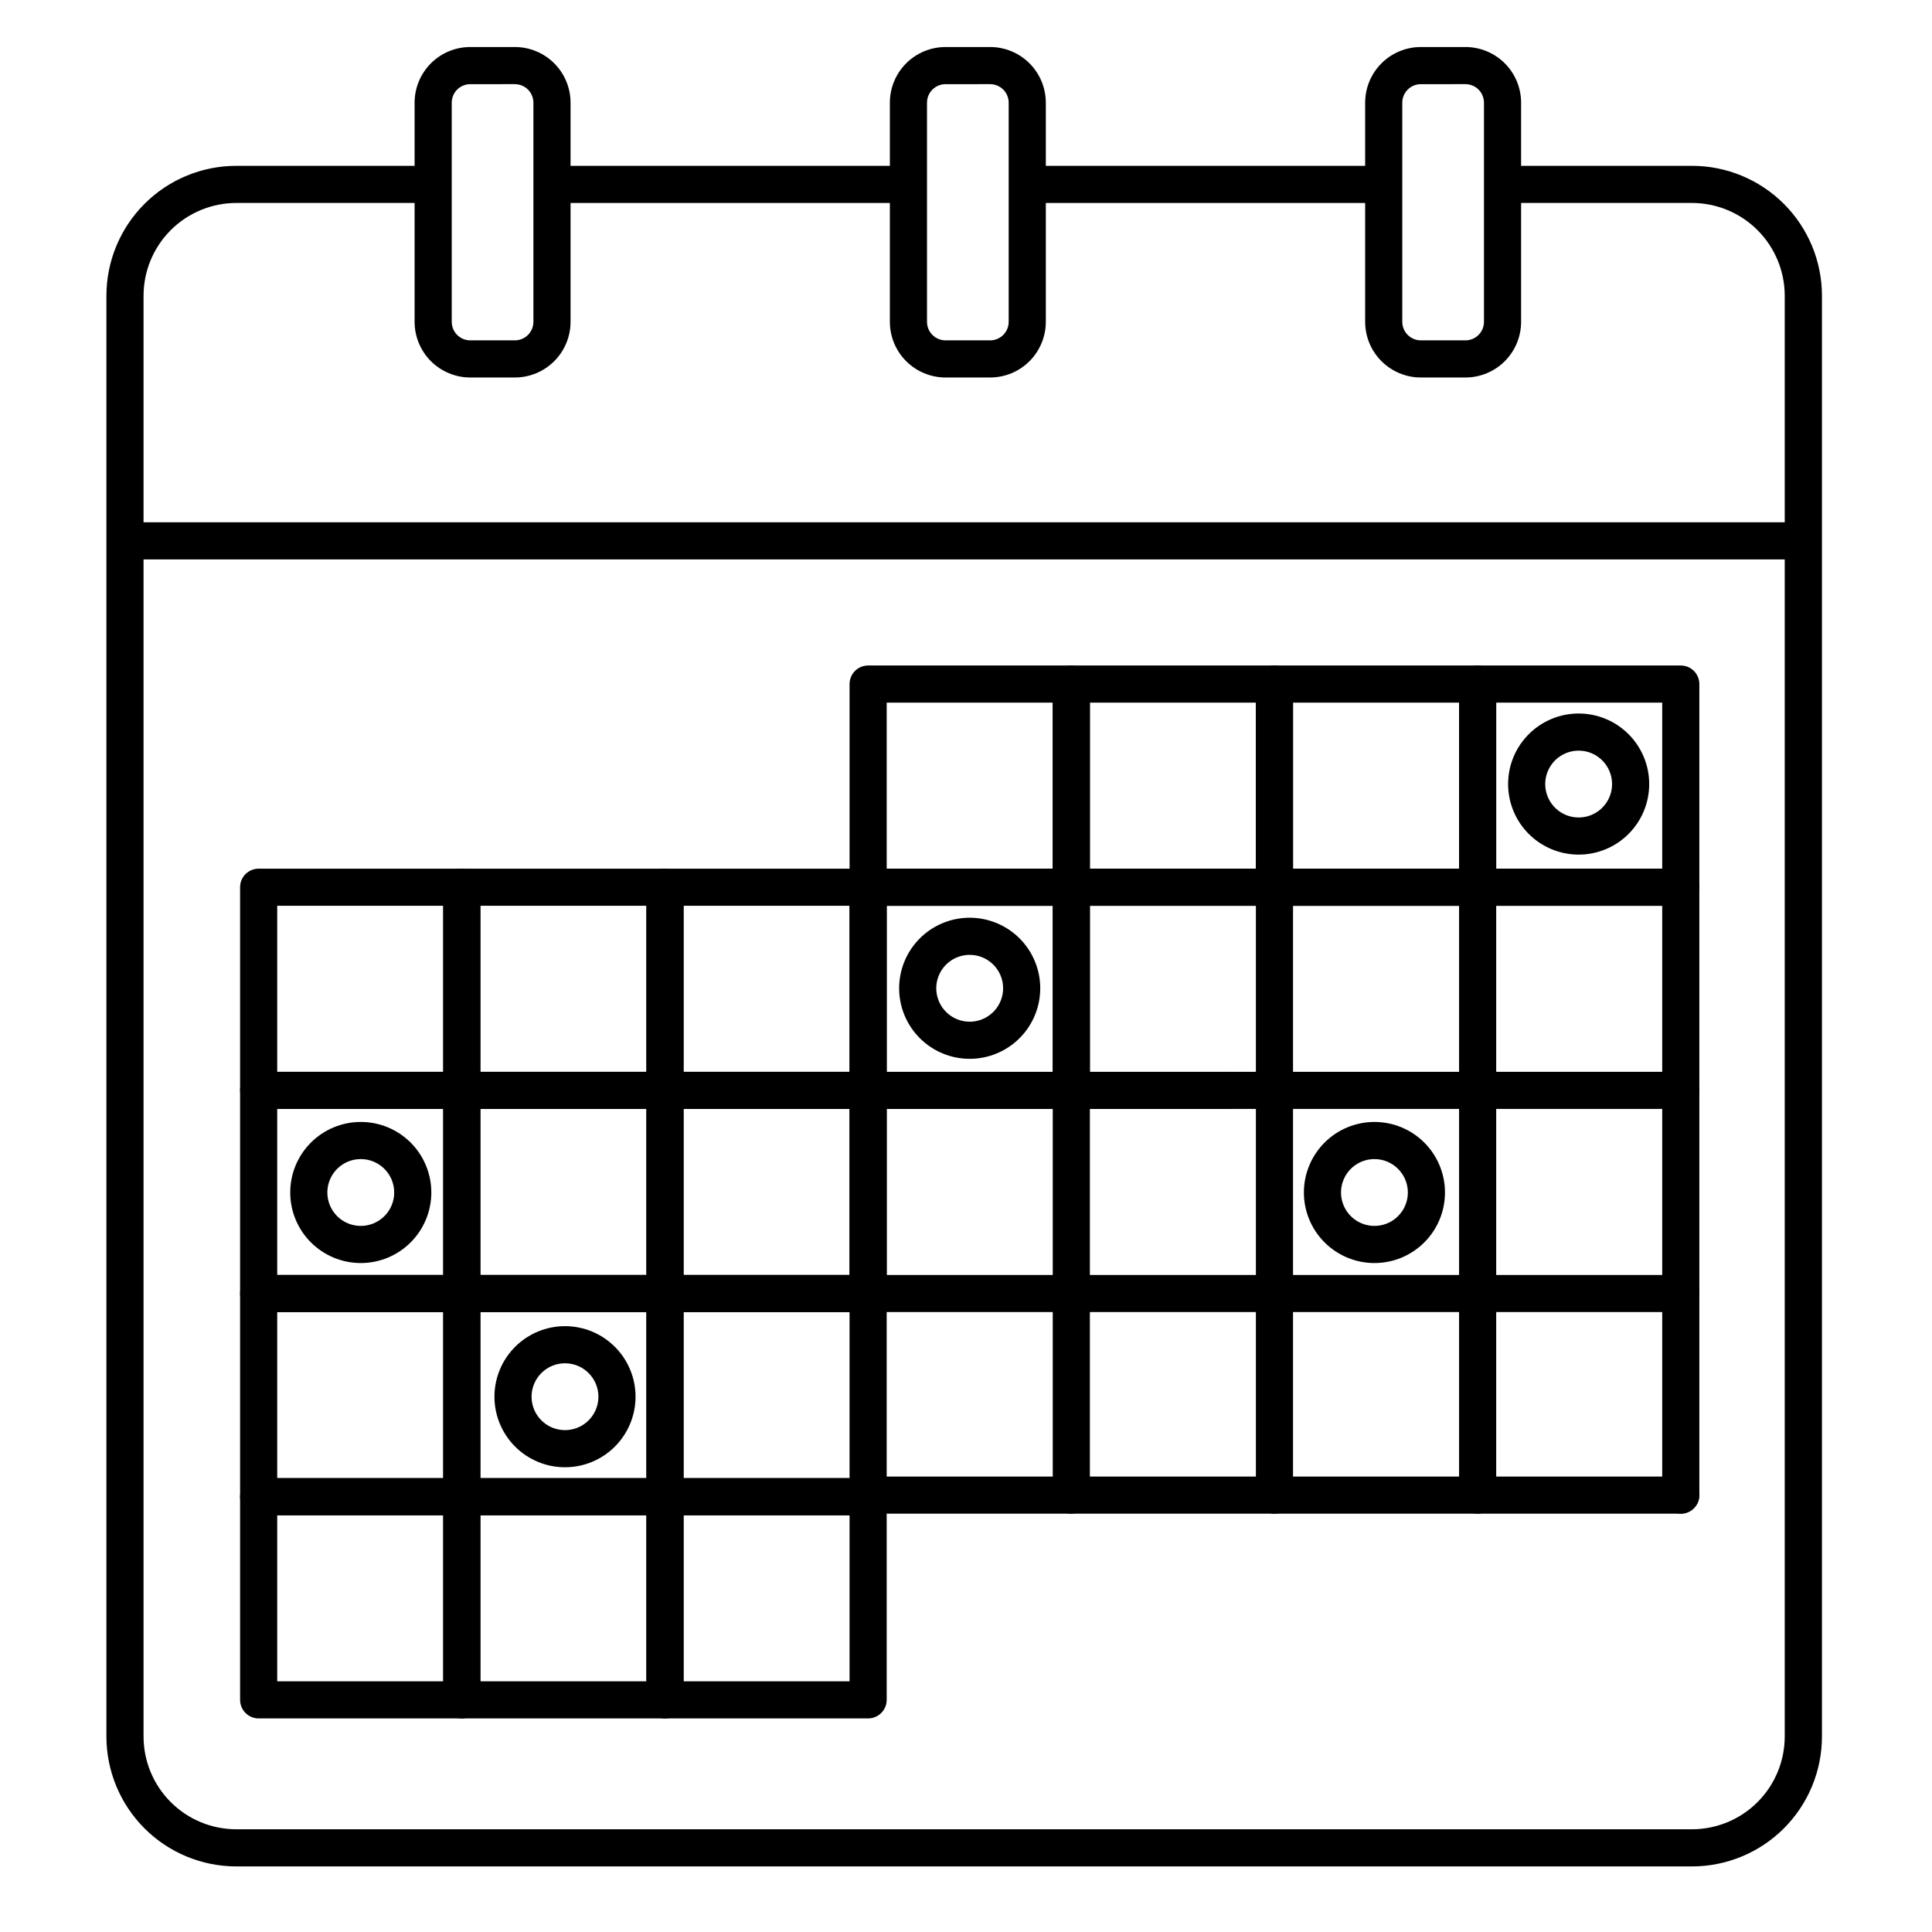
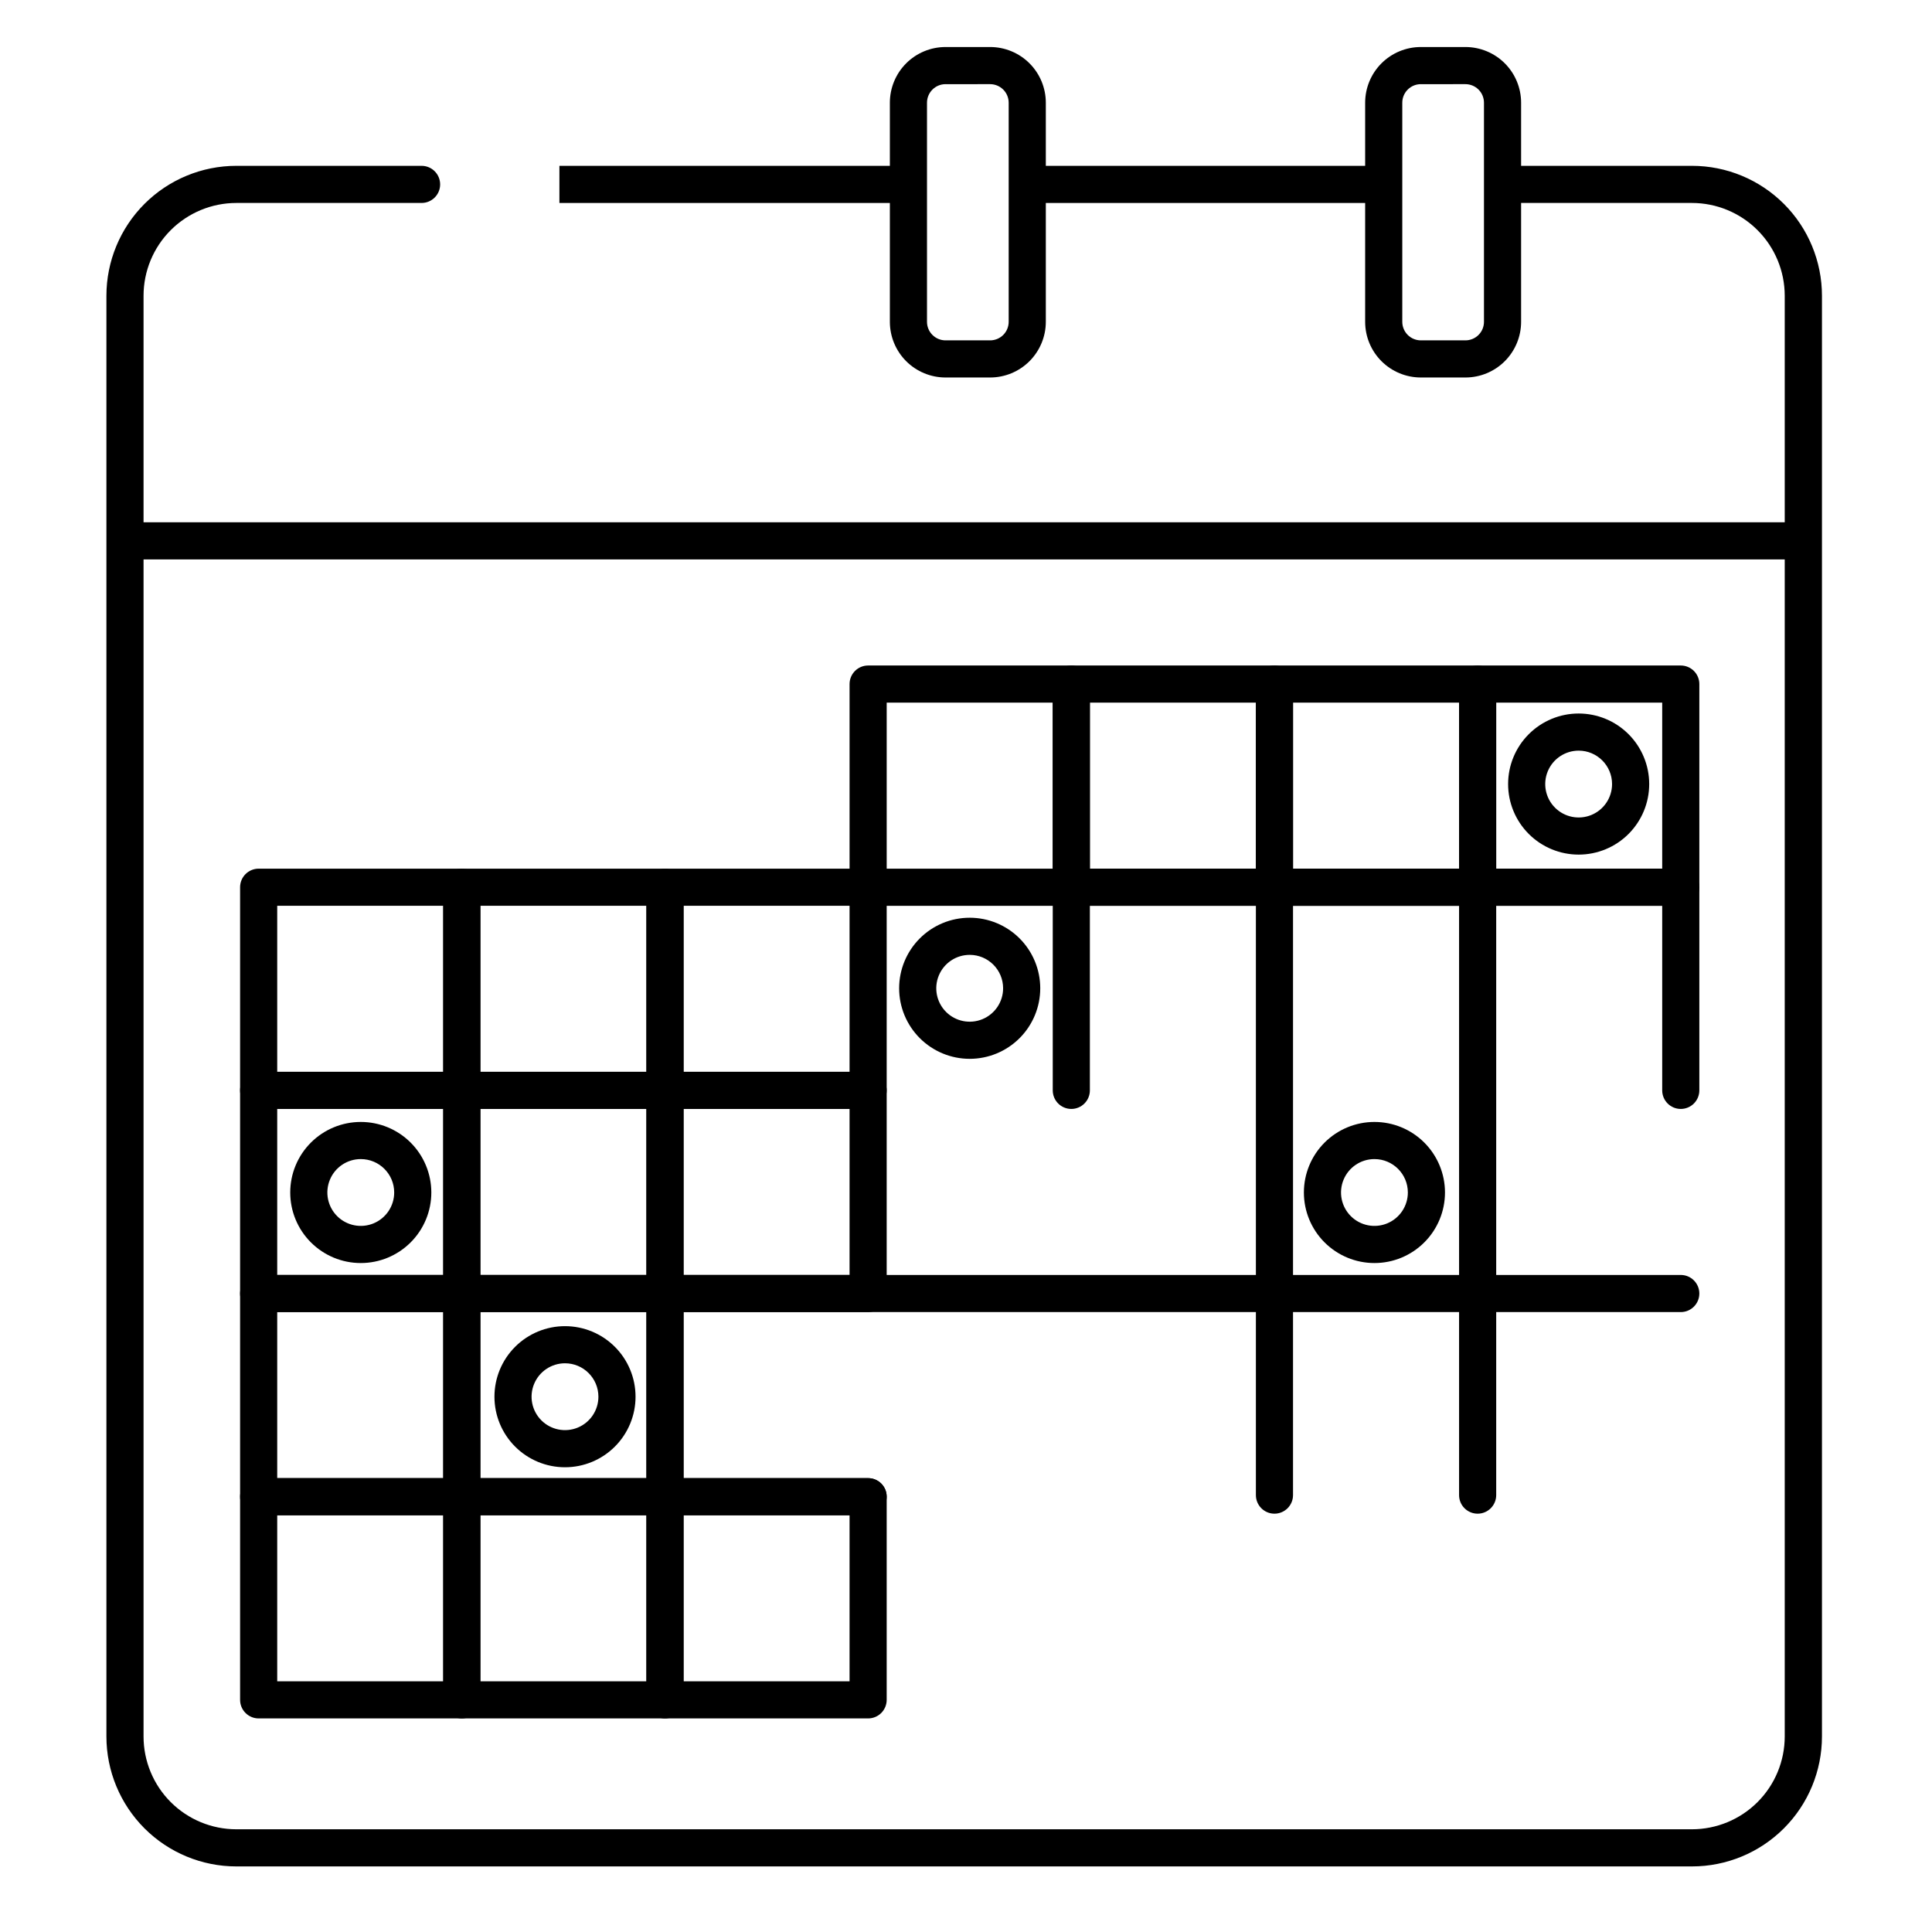
<svg xmlns="http://www.w3.org/2000/svg" fill="#000000" width="800px" height="800px" version="1.1" viewBox="144 144 512 512">
  <g>
    <path d="m266.38 437.88h-53.832c-2.719 0-4.922-2.203-4.922-4.922v-53.832c0-2.719 2.203-4.922 4.922-4.922h53.836-0.004c1.309 0 2.559 0.52 3.481 1.441 0.922 0.922 1.441 2.176 1.441 3.481v53.832c0 1.305-0.52 2.559-1.441 3.481s-2.172 1.441-3.481 1.441zm-48.914-9.84h43.996v-43.996h-43.996z" />
    <path d="m266.38 491.72h-53.832c-2.719 0-4.922-2.203-4.922-4.922v-53.836c0-2.715 2.203-4.918 4.922-4.918h53.836-0.004c1.309 0 2.559 0.52 3.481 1.441s1.441 2.172 1.441 3.477v53.836c0 1.305-0.52 2.559-1.441 3.481s-2.172 1.441-3.481 1.441zm-48.914-9.84h43.996v-43.996h-43.996z" />
    <path d="m266.38 545.56h-53.832c-2.719 0-4.922-2.203-4.922-4.922v-53.844c0-2.715 2.203-4.918 4.922-4.918h53.836-0.004c1.309 0 2.559 0.516 3.481 1.441 0.922 0.922 1.441 2.172 1.441 3.477v53.844c0 1.305-0.52 2.559-1.441 3.481s-2.172 1.441-3.481 1.441zm-48.914-9.84h43.996v-44.004h-43.996z" />
    <path d="m266.38 599.4h-53.832c-2.719 0-4.922-2.203-4.922-4.922v-53.836c0-2.715 2.203-4.918 4.922-4.918h53.836-0.004c1.309 0 2.559 0.52 3.481 1.441 0.922 0.922 1.441 2.172 1.441 3.477v53.836c0 1.305-0.52 2.555-1.441 3.481-0.922 0.922-2.172 1.441-3.481 1.441zm-48.914-9.84h43.996v-43.996h-43.996z" />
    <path d="m320.23 437.88h-53.848c-2.715 0-4.918-2.203-4.918-4.922v-53.832c0-2.719 2.203-4.922 4.918-4.922h53.848c1.305 0 2.555 0.52 3.477 1.441 0.926 0.922 1.441 2.176 1.441 3.481v53.832c0 1.305-0.516 2.559-1.441 3.481-0.922 0.922-2.172 1.441-3.477 1.441zm-48.926-9.84h44.004v-43.996h-44.004z" />
    <path d="m320.23 491.72h-53.848c-2.715 0-4.918-2.203-4.918-4.922v-53.836c0-2.715 2.203-4.918 4.918-4.918h53.848c1.305 0 2.555 0.52 3.477 1.441 0.926 0.922 1.441 2.172 1.441 3.477v53.836c0 1.305-0.516 2.559-1.441 3.481-0.922 0.922-2.172 1.441-3.477 1.441zm-48.926-9.84h44.004v-43.996h-44.004z" />
    <path d="m320.23 545.56h-53.848c-2.715 0-4.918-2.203-4.918-4.922v-53.844c0-2.715 2.203-4.918 4.918-4.918h53.848c1.305 0 2.555 0.516 3.477 1.441 0.926 0.922 1.441 2.172 1.441 3.477v53.844c0 1.305-0.516 2.559-1.441 3.481-0.922 0.922-2.172 1.441-3.477 1.441zm-48.926-9.84h44.004v-44.004h-44.004z" />
    <path d="m320.23 599.4h-53.848c-2.715 0-4.918-2.203-4.918-4.922v-53.836c0-2.715 2.203-4.918 4.918-4.918h53.848c1.305 0 2.555 0.52 3.477 1.441 0.926 0.922 1.441 2.172 1.441 3.477v53.836c0 1.305-0.516 2.555-1.441 3.481-0.922 0.922-2.172 1.441-3.477 1.441zm-48.926-9.84h44.004v-43.996h-44.004z" />
    <path d="m374.06 437.88h-53.832c-2.719 0-4.922-2.203-4.922-4.922v-53.832c0-2.719 2.203-4.922 4.922-4.922h53.836-0.004c1.305 0 2.559 0.52 3.481 1.441 0.922 0.922 1.441 2.176 1.441 3.481v53.832c0 1.305-0.52 2.559-1.441 3.481-0.922 0.922-2.176 1.441-3.481 1.441zm-48.914-9.84h43.996v-43.996h-43.996z" />
    <path d="m374.06 491.72h-53.832c-2.719 0-4.922-2.203-4.922-4.922v-53.836c0-2.715 2.203-4.918 4.922-4.918h53.836-0.004c1.305 0 2.559 0.52 3.481 1.441 0.922 0.922 1.441 2.172 1.441 3.477v53.836c0 1.305-0.52 2.559-1.441 3.481-0.922 0.922-2.176 1.441-3.481 1.441zm-48.914-9.84h43.996v-43.996h-43.996z" />
    <path d="m374.06 545.56h-53.832c-2.719 0-4.922-2.203-4.922-4.922v-53.844c0-2.715 2.203-4.918 4.922-4.918h269.19c2.719 0 4.922 2.203 4.922 4.918 0 2.719-2.203 4.922-4.922 4.922h-264.27v44.004h48.914c2.719 0 4.922 2.203 4.922 4.918 0 2.719-2.203 4.922-4.922 4.922z" />
    <path d="m374.06 599.4h-53.832c-2.719 0-4.922-2.203-4.922-4.922v-53.836c0-2.715 2.203-4.918 4.922-4.918h53.836-0.004c1.305 0 2.559 0.52 3.481 1.441 0.922 0.922 1.441 2.172 1.441 3.477v53.836c0 1.305-0.52 2.555-1.441 3.481-0.922 0.922-2.176 1.441-3.481 1.441zm-48.914-9.84h43.996v-43.996h-43.996z" />
    <path d="m481.74 384.05h-53.832c-2.719 0-4.922-2.203-4.922-4.918v-53.848c0-2.715 2.203-4.918 4.922-4.918h53.836-0.004c1.305 0 2.559 0.52 3.481 1.441 0.922 0.922 1.441 2.172 1.441 3.477v53.848c0 1.305-0.52 2.555-1.441 3.477-0.922 0.926-2.176 1.441-3.481 1.441zm-48.914-9.84h43.996v-44.004h-43.996z" />
    <path d="m427.91 437.88c-2.719 0-4.922-2.203-4.922-4.922v-53.832c0-2.719 2.203-4.922 4.922-4.922h53.836-0.004c2.719 0 4.922 2.203 4.922 4.922 0 2.715-2.203 4.918-4.922 4.918h-48.914v48.914c0 1.305-0.52 2.559-1.441 3.481-0.922 0.922-2.172 1.441-3.477 1.441z" />
    <path d="m535.59 384.05h-53.848c-2.715 0-4.918-2.203-4.918-4.918v-53.848c0-2.715 2.203-4.918 4.918-4.918h53.848c1.305 0 2.555 0.52 3.477 1.441 0.922 0.922 1.441 2.172 1.441 3.477v53.848c0 2.715-2.203 4.918-4.918 4.918zm-48.926-9.84h44.004v-44.004h-44.004z" />
    <path d="m535.59 545.14c-2.719 0-4.922-2.203-4.922-4.922v-156.17h-44.004v156.17c0 2.719-2.203 4.922-4.922 4.922-2.715 0-4.918-2.203-4.918-4.922v-161.09c0-2.719 2.203-4.922 4.918-4.922h53.848c1.305 0 2.555 0.52 3.477 1.441 0.922 0.922 1.441 2.176 1.441 3.481v161.09c0 2.719-2.203 4.922-4.918 4.922z" />
    <path d="m589.42 384.05h-53.832c-2.719 0-4.922-2.203-4.922-4.918v-53.848c0-2.715 2.203-4.918 4.922-4.918h53.832c1.305 0 2.559 0.52 3.481 1.441 0.922 0.922 1.441 2.172 1.441 3.477v53.848c0 1.305-0.52 2.555-1.441 3.477-0.922 0.926-2.176 1.441-3.481 1.441zm-48.914-9.84h43.996v-44.004h-43.996z" />
    <path d="m589.42 437.88c-2.715 0-4.918-2.203-4.918-4.922v-48.914h-48.914c-2.719 0-4.922-2.203-4.922-4.918 0-2.719 2.203-4.922 4.922-4.922h53.832c1.305 0 2.559 0.52 3.481 1.441 0.922 0.922 1.441 2.176 1.441 3.481v53.832c0 1.305-0.52 2.559-1.441 3.481-0.922 0.922-2.176 1.441-3.481 1.441z" />
    <path d="m427.91 384.05h-53.848c-2.715 0-4.918-2.203-4.918-4.918v-53.848c0-2.715 2.203-4.918 4.918-4.918h53.848c1.305 0 2.555 0.52 3.477 1.441 0.922 0.922 1.441 2.172 1.441 3.477v53.848c0 1.305-0.52 2.555-1.441 3.477-0.922 0.926-2.172 1.441-3.477 1.441zm-48.926-9.84h44.004v-44.004h-44.004z" />
-     <path d="m374.06 548.09c-2.715 0-4.918-2.203-4.918-4.918v-110.21c0-2.715 2.203-4.918 4.918-4.918h95.312c2.719 0 4.918 2.203 4.918 4.918 0 2.719-2.199 4.922-4.918 4.922h-90.391v105.29c0 1.305-0.52 2.555-1.441 3.477-0.922 0.926-2.176 1.441-3.481 1.441z" />
-     <path d="m589.42 545.14c-2.715 0-4.918-2.203-4.918-4.922v-102.34h-115.13c-2.719 0-4.922-2.203-4.922-4.922 0-2.715 2.203-4.918 4.922-4.918h120.05c1.305 0 2.559 0.52 3.481 1.441 0.922 0.922 1.441 2.172 1.441 3.477v107.26c0 1.305-0.52 2.555-1.441 3.481-0.922 0.922-2.176 1.441-3.481 1.441z" />
-     <path d="m589.42 545.14h-215.5c-2.715 0-4.918-2.203-4.918-4.922s2.203-4.918 4.918-4.918h215.5c2.719 0 4.922 2.199 4.922 4.918s-2.203 4.922-4.922 4.922z" />
    <path d="m416.23 187.95h92.871v9.84h-92.871z" />
    <path d="m292.25 187.95h91.887v9.84h-91.887z" />
    <path d="m177.12 282.41h446.74v9.84h-446.74z" />
-     <path d="m280.44 244.04h-11.809c-3.914 0-7.668-1.555-10.438-4.324-2.766-2.769-4.32-6.523-4.32-10.438v-58.055c0-3.914 1.555-7.668 4.32-10.438 2.769-2.769 6.523-4.324 10.438-4.324h11.809c3.914 0 7.668 1.555 10.438 4.324 2.769 2.769 4.324 6.523 4.324 10.438v58.055c0 3.914-1.555 7.668-4.324 10.438-2.769 2.769-6.523 4.324-10.438 4.324zm-11.809-77.734v-0.004c-2.715 0-4.918 2.203-4.918 4.922v58.055c0 1.305 0.52 2.559 1.441 3.481s2.172 1.441 3.477 1.441h11.809c1.305 0 2.559-0.52 3.481-1.441s1.441-2.176 1.441-3.481v-58.055c0-1.305-0.52-2.559-1.441-3.481s-2.176-1.441-3.481-1.441z" />
    <path d="m406.39 244.04h-11.809c-3.914 0-7.668-1.555-10.438-4.324-2.766-2.769-4.32-6.523-4.32-10.438v-58.055c0-3.914 1.555-7.668 4.32-10.438 2.769-2.769 6.523-4.324 10.438-4.324h11.809c3.914 0 7.668 1.555 10.438 4.324 2.766 2.769 4.324 6.523 4.324 10.438v58.055c0 3.914-1.559 7.668-4.324 10.438-2.769 2.769-6.523 4.324-10.438 4.324zm-11.809-77.734v-0.004c-2.715 0-4.918 2.203-4.918 4.922v58.055c0 1.305 0.516 2.559 1.441 3.481 0.922 0.922 2.172 1.441 3.477 1.441h11.809c1.305 0 2.555-0.52 3.481-1.441 0.922-0.922 1.441-2.176 1.441-3.481v-58.055c0-1.305-0.52-2.559-1.441-3.481-0.926-0.922-2.176-1.441-3.481-1.441z" />
    <path d="m532.35 244.04h-11.809c-3.914 0-7.668-1.555-10.438-4.324-2.769-2.769-4.324-6.523-4.324-10.438v-58.055c0-3.914 1.555-7.668 4.324-10.438 2.769-2.769 6.523-4.324 10.438-4.324h11.809c3.914 0 7.668 1.555 10.438 4.324 2.766 2.769 4.32 6.523 4.32 10.438v58.055c0 3.914-1.555 7.668-4.32 10.438-2.769 2.769-6.523 4.324-10.438 4.324zm-11.809-77.734v-0.004c-2.719 0-4.922 2.203-4.922 4.922v58.055c0 1.305 0.52 2.559 1.441 3.481 0.926 0.922 2.176 1.441 3.481 1.441h11.809c1.305 0 2.555-0.52 3.477-1.441 0.926-0.922 1.441-2.176 1.441-3.481v-58.055c0-1.305-0.516-2.559-1.441-3.481-0.922-0.922-2.172-1.441-3.477-1.441z" />
    <path d="m592.4 638.62h-385.76c-9.133 0-17.895-3.629-24.352-10.09-6.457-6.457-10.086-15.219-10.086-24.352v-381.79c0-9.137 3.629-17.895 10.086-24.355 6.457-6.457 15.219-10.086 24.352-10.086h49.082c2.719 0 4.922 2.203 4.922 4.922 0 2.715-2.203 4.918-4.922 4.918h-49.082c-6.523 0-12.781 2.594-17.395 7.207-4.613 4.613-7.203 10.871-7.203 17.395v381.79c0 6.523 2.59 12.781 7.203 17.395 4.613 4.613 10.871 7.203 17.395 7.203h385.73c6.523 0 12.781-2.59 17.395-7.203s7.207-10.871 7.207-17.395v-381.79c0-6.523-2.594-12.781-7.207-17.395-4.613-4.613-10.871-7.207-17.395-7.207h-49.051c-2.719 0-4.922-2.203-4.922-4.918 0-2.719 2.203-4.922 4.922-4.922h49.082c9.133 0 17.891 3.629 24.352 10.086 6.457 6.461 10.086 15.219 10.086 24.355v381.79c0 9.133-3.629 17.895-10.086 24.352-6.461 6.461-15.219 10.09-24.352 10.09z" />
-     <path d="m427.91 545.14c-2.719 0-4.922-2.203-4.922-4.922v-156.17h-44.004v48.914c0 2.719-2.203 4.922-4.922 4.922-2.715 0-4.918-2.203-4.918-4.922v-53.832c0-2.719 2.203-4.922 4.918-4.922h53.848c1.305 0 2.555 0.52 3.477 1.441 0.922 0.922 1.441 2.176 1.441 3.481v161.09c0 1.305-0.52 2.555-1.441 3.481-0.922 0.922-2.172 1.441-3.477 1.441z" />
    <path d="m400.98 424.6c-4.961 0-9.715-1.969-13.223-5.477-3.504-3.504-5.477-8.262-5.477-13.219 0-4.957 1.973-9.715 5.477-13.219 3.508-3.508 8.262-5.477 13.223-5.477 4.957 0 9.711 1.969 13.219 5.477 3.504 3.504 5.477 8.262 5.477 13.219 0 4.957-1.973 9.715-5.477 13.219-3.508 3.508-8.262 5.477-13.219 5.477zm0-27.551c-3.582 0-6.812 2.156-8.184 5.465-1.371 3.312-0.613 7.121 1.918 9.652 2.535 2.535 6.344 3.293 9.652 1.922 3.309-1.371 5.469-4.602 5.469-8.184 0-4.891-3.965-8.855-8.855-8.855z" />
    <path d="m239.61 478.72c-4.957 0-9.715-1.969-13.219-5.477-3.508-3.504-5.477-8.262-5.477-13.219 0-4.961 1.969-9.715 5.477-13.223 3.504-3.504 8.262-5.473 13.219-5.473 4.961 0 9.715 1.969 13.219 5.473 3.508 3.508 5.477 8.262 5.477 13.223 0 4.957-1.969 9.715-5.477 13.219-3.504 3.508-8.258 5.477-13.219 5.477zm0-27.551c-3.582 0-6.812 2.156-8.18 5.465-1.371 3.309-0.613 7.121 1.918 9.652s6.344 3.289 9.652 1.918 5.465-4.598 5.465-8.18c0-4.891-3.965-8.855-8.855-8.855z" />
    <path d="m293.73 532.84c-4.957 0-9.715-1.969-13.219-5.477-3.508-3.508-5.477-8.262-5.477-13.219 0-4.961 1.969-9.715 5.477-13.223 3.504-3.504 8.262-5.477 13.219-5.477 4.957 0 9.715 1.973 13.219 5.477 3.508 3.508 5.477 8.262 5.477 13.223 0 4.957-1.969 9.711-5.477 13.219-3.504 3.508-8.262 5.477-13.219 5.477zm0-27.551v-0.004c-3.582 0-6.812 2.16-8.184 5.469-1.371 3.309-0.613 7.117 1.922 9.652 2.531 2.531 6.34 3.289 9.652 1.918 3.309-1.371 5.465-4.598 5.465-8.18 0-4.894-3.965-8.859-8.855-8.859z" />
    <path d="m508.24 478.72c-4.957 0-9.715-1.969-13.219-5.477-3.508-3.504-5.477-8.262-5.477-13.219 0-4.961 1.969-9.715 5.477-13.223 3.504-3.504 8.262-5.473 13.219-5.473 4.961 0 9.715 1.969 13.219 5.473 3.508 3.508 5.477 8.262 5.477 13.223 0 4.957-1.969 9.715-5.477 13.219-3.504 3.508-8.258 5.477-13.219 5.477zm0-27.551c-3.582 0-6.812 2.156-8.18 5.465-1.371 3.309-0.613 7.121 1.918 9.652s6.344 3.289 9.652 1.918 5.465-4.598 5.465-8.18c0-4.891-3.965-8.855-8.855-8.855z" />
    <path d="m562.36 370.48c-4.957 0-9.715-1.969-13.219-5.473-3.508-3.508-5.477-8.262-5.477-13.223 0-4.957 1.969-9.711 5.477-13.219 3.504-3.508 8.262-5.477 13.219-5.477s9.715 1.969 13.219 5.477c3.508 3.508 5.477 8.262 5.477 13.219 0 4.961-1.969 9.715-5.477 13.223-3.504 3.504-8.262 5.473-13.219 5.473zm0-27.551c-3.582 0-6.812 2.16-8.184 5.469-1.371 3.309-0.613 7.117 1.922 9.648 2.531 2.535 6.34 3.293 9.652 1.922 3.309-1.371 5.465-4.602 5.465-8.184 0-4.891-3.965-8.855-8.855-8.855z" />
  </g>
</svg>